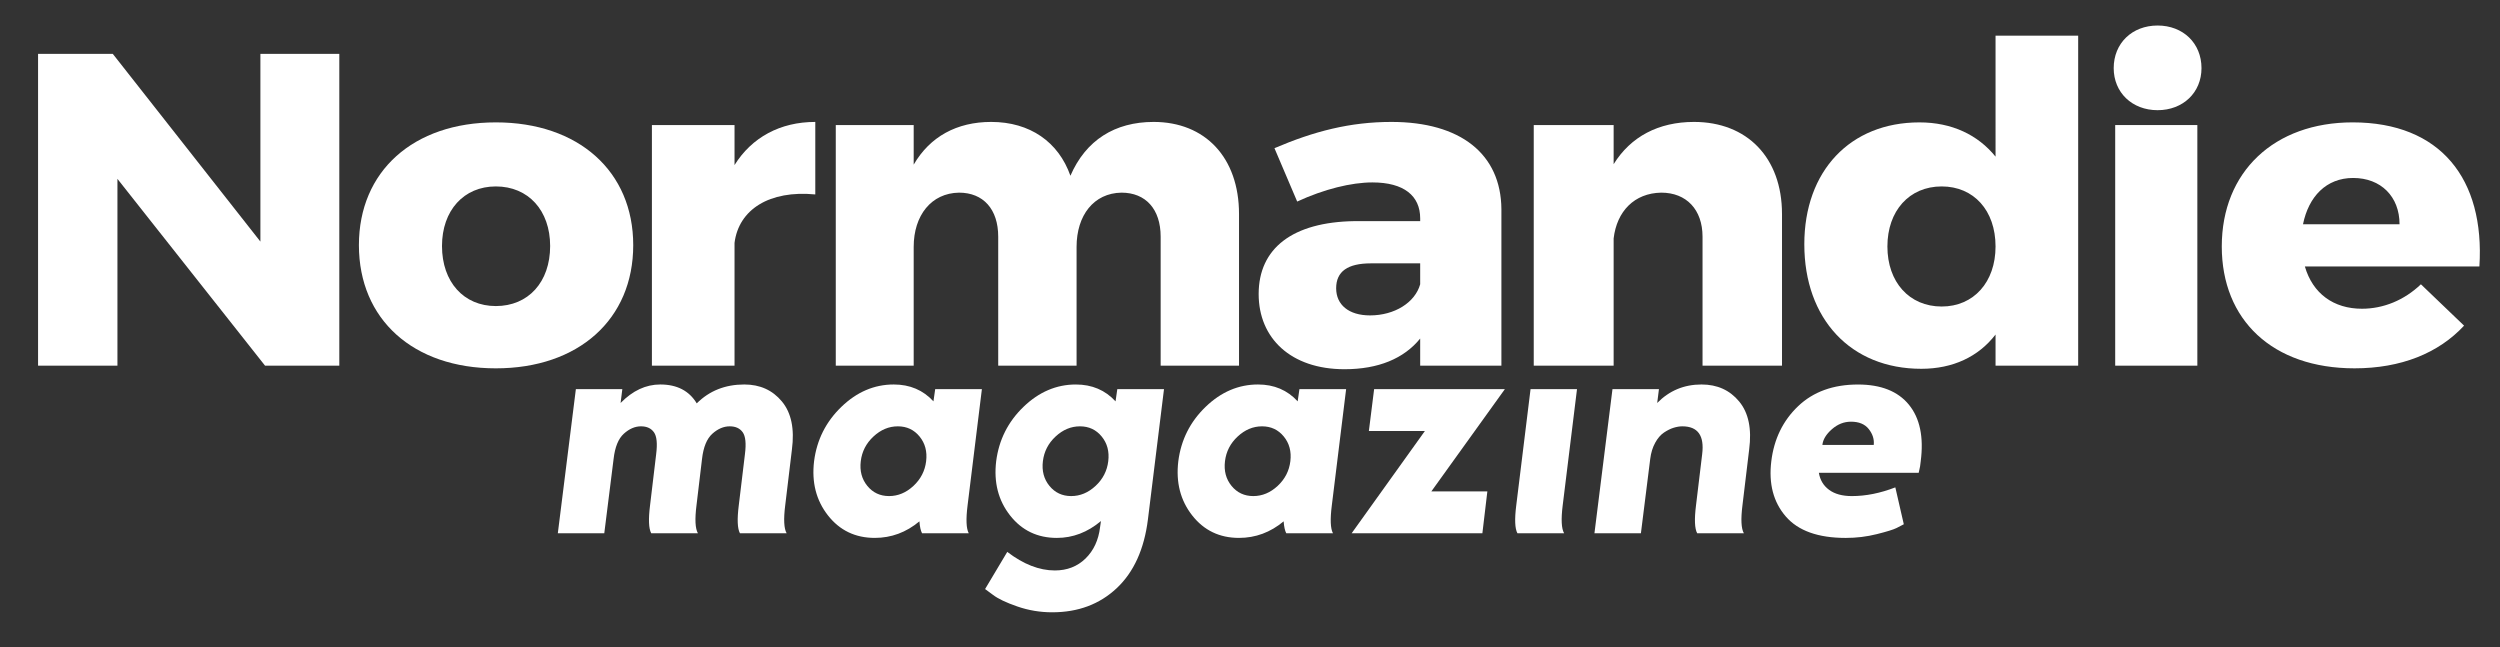
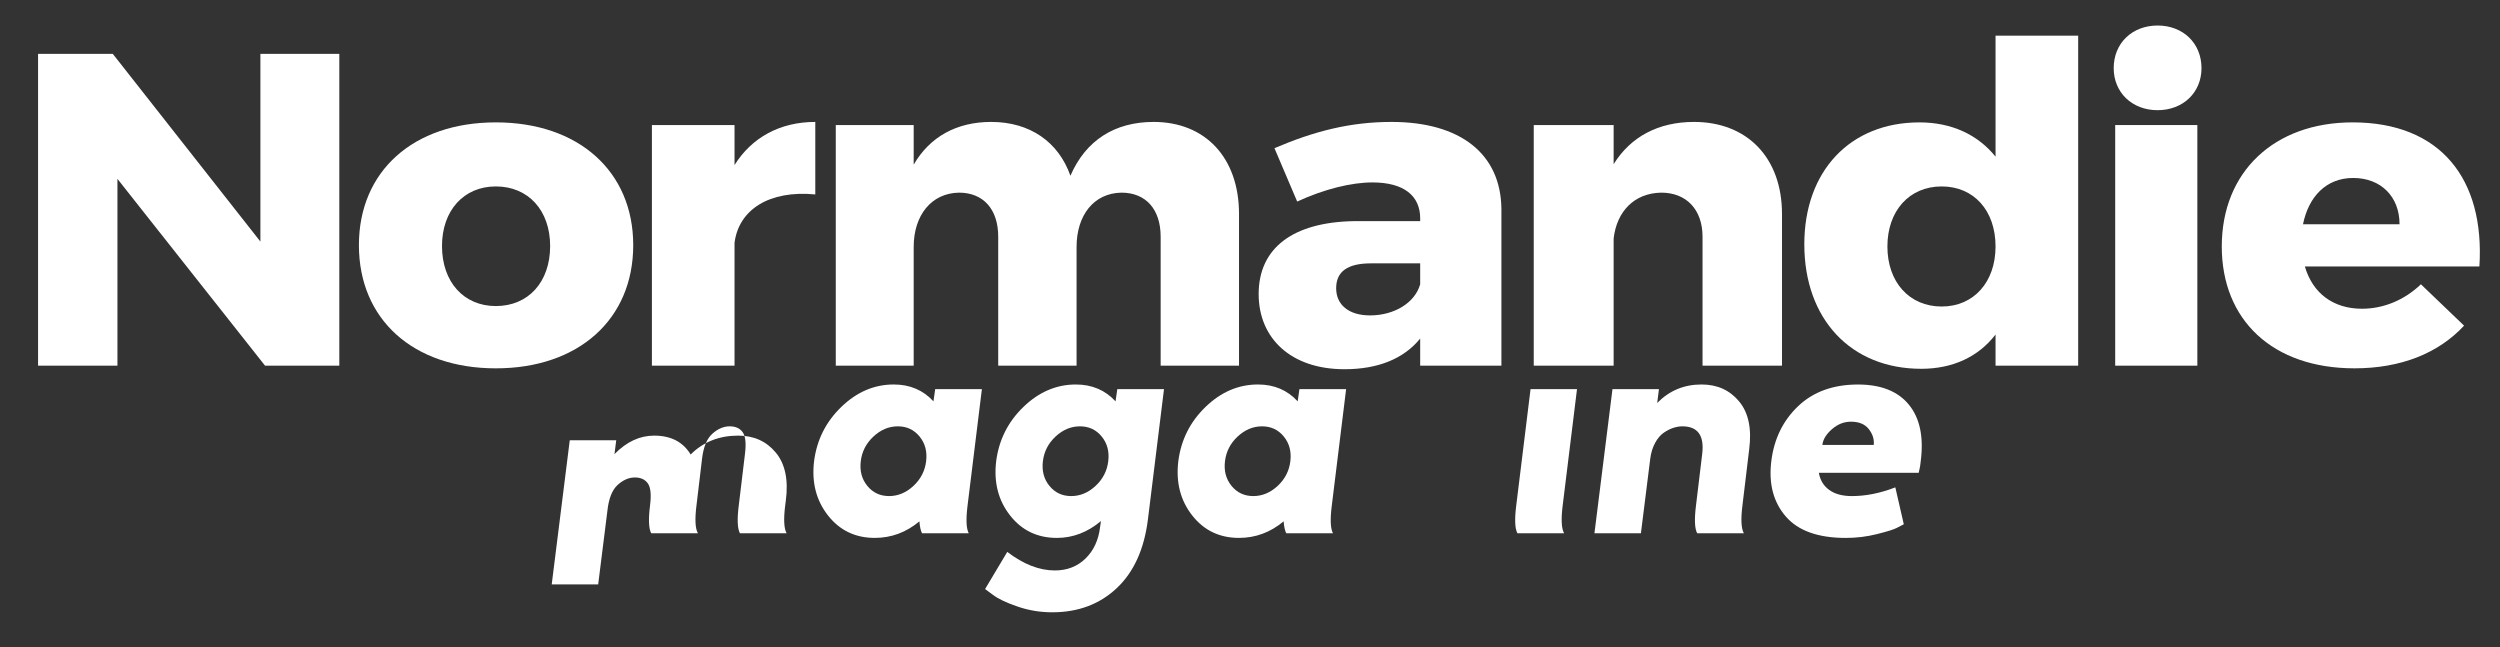
<svg xmlns="http://www.w3.org/2000/svg" xmlns:xlink="http://www.w3.org/1999/xlink" version="1.1" id="Calque_1" x="0px" y="0px" width="475px" height="123px" viewBox="0 0 475 123" enable-background="new 0 0 475 123" xml:space="preserve">
  <rect x="0" y="0" width="475" height="123" fill="#333333" stroke="none" />
  <g>
    <g>
      <defs>
        <rect id="SVGID_1_" x="-65.14" y="-130.97" width="595.28" height="420.94" />
      </defs>
      <clipPath id="SVGID_2_">
        <use xlink:href="#SVGID_1_" overflow="visible" />
      </clipPath>
-       <path clip-path="url(#SVGID_2_)" fill="#FFFFFF" d="M149.191,96.014c-0.333,2.652-0.243,4.422,0.271,5.307h-8.873    c-0.481-0.885-0.555-2.651-0.222-5.301l1.17-9.715c0.258-2.025,0.119-3.414-0.418-4.168c-0.537-0.756-1.36-1.134-2.471-1.134    c-1.159,0-2.259,0.472-3.303,1.408c-1.045,0.937-1.698,2.524-1.959,4.771l-1.053,8.832c-0.333,2.652-0.244,4.422,0.271,5.307    h-8.872c-0.48-0.885-0.555-2.651-0.223-5.301l1.16-9.717c0.257-2.025,0.119-3.412-0.416-4.166    c-0.535-0.756-1.357-1.134-2.464-1.134c-1.145,0-2.234,0.472-3.268,1.411c-1.034,0.936-1.679,2.529-1.937,4.775l-1.771,14.131    h-8.827l3.428-27.385h8.827l-0.329,2.631c2.29-2.342,4.803-3.514,7.537-3.514c3.179,0,5.489,1.196,6.932,3.588    c2.403-2.392,5.415-3.588,9.037-3.588c2.979,0,5.359,1.075,7.145,3.229c1.785,2.15,2.418,5.197,1.901,9.133L149.191,96.014z" />
+       <path clip-path="url(#SVGID_2_)" fill="#FFFFFF" d="M149.191,96.014c-0.333,2.652-0.243,4.422,0.271,5.307h-8.873    c-0.481-0.885-0.555-2.651-0.222-5.301l1.17-9.715c0.258-2.025,0.119-3.414-0.418-4.168c-0.537-0.756-1.36-1.134-2.471-1.134    c-1.159,0-2.259,0.472-3.303,1.408c-1.045,0.937-1.698,2.524-1.959,4.771l-1.053,8.832c-0.333,2.652-0.244,4.422,0.271,5.307    h-8.872c-0.48-0.885-0.555-2.651-0.223-5.301c0.257-2.025,0.119-3.412-0.416-4.166    c-0.535-0.756-1.357-1.134-2.464-1.134c-1.145,0-2.234,0.472-3.268,1.411c-1.034,0.936-1.679,2.529-1.937,4.775l-1.771,14.131    h-8.827l3.428-27.385h8.827l-0.329,2.631c2.29-2.342,4.803-3.514,7.537-3.514c3.179,0,5.489,1.196,6.932,3.588    c2.403-2.392,5.415-3.588,9.037-3.588c2.979,0,5.359,1.075,7.145,3.229c1.785,2.15,2.418,5.197,1.901,9.133L149.191,96.014z" />
    </g>
    <g>
      <defs>
        <rect id="SVGID_3_" x="-65.14" y="-130.97" width="595.28" height="420.94" />
      </defs>
      <clipPath id="SVGID_4_">
        <use xlink:href="#SVGID_3_" overflow="visible" />
      </clipPath>
      <path clip-path="url(#SVGID_4_)" fill="#FFFFFF" d="M184.063,101.32h-8.873c-0.258-0.479-0.425-1.233-0.5-2.264    c-2.513,2.096-5.341,3.145-8.481,3.145c-3.698,0-6.664-1.424-8.9-4.277c-2.237-2.852-3.115-6.283-2.634-10.294    c0.517-4.05,2.245-7.489,5.184-10.325c2.939-2.835,6.258-4.252,9.953-4.252c3.069,0,5.583,1.067,7.543,3.203l0.332-2.318h8.872    L183.84,96.02C183.507,98.668,183.582,100.436,184.063,101.32 M164.793,92.323c1.053,1.286,2.431,1.931,4.13,1.931    c1.7,0,3.245-0.645,4.63-1.931c1.387-1.29,2.191-2.856,2.413-4.693c0.222-1.842-0.194-3.405-1.247-4.692    c-1.054-1.289-2.432-1.935-4.132-1.935c-1.701,0-3.244,0.646-4.63,1.935c-1.387,1.287-2.191,2.852-2.412,4.692    C163.324,89.467,163.739,91.033,164.793,92.323" />
    </g>
    <g>
      <defs>
        <rect id="SVGID_5_" x="-65.14" y="-130.97" width="595.28" height="420.94" />
      </defs>
      <clipPath id="SVGID_6_">
        <use xlink:href="#SVGID_5_" overflow="visible" />
      </clipPath>
      <path clip-path="url(#SVGID_6_)" fill="#FFFFFF" d="M212.287,73.938h8.872l-3.051,24.73c-0.703,5.668-2.681,10.03-5.933,13.088    c-3.254,3.053-7.339,4.581-12.255,4.581c-2.292,0-4.501-0.368-6.626-1.106c-2.126-0.734-3.669-1.471-4.63-2.207l-1.497-1.104    l4.214-7.063c3.068,2.353,6.081,3.529,9.039,3.529c2.328,0,4.269-0.753,5.822-2.261c1.552-1.513,2.476-3.498,2.772-5.963    l0.166-1.16c-2.552,2.136-5.343,3.2-8.373,3.2c-3.697,0-6.664-1.424-8.899-4.277c-2.237-2.852-3.115-6.283-2.635-10.294    c0.518-4.05,2.246-7.489,5.186-10.326c2.938-2.834,6.256-4.251,9.953-4.251c3.067,0,5.582,1.067,7.541,3.203L212.287,73.938z     M199.395,92.323c1.053,1.286,2.432,1.931,4.13,1.931c1.701,0,3.245-0.645,4.631-1.931c1.387-1.29,2.19-2.856,2.412-4.693    c0.223-1.842-0.193-3.405-1.247-4.692c-1.054-1.289-2.432-1.935-4.132-1.935c-1.701,0-3.243,0.646-4.63,1.935    c-1.386,1.287-2.189,2.852-2.412,4.692C197.926,89.467,198.34,91.033,199.395,92.323" />
    </g>
    <g>
      <defs>
        <rect id="SVGID_7_" x="-65.14" y="-130.97" width="595.28" height="420.94" />
      </defs>
      <clipPath id="SVGID_8_">
        <use xlink:href="#SVGID_7_" overflow="visible" />
      </clipPath>
      <path clip-path="url(#SVGID_8_)" fill="#FFFFFF" d="M253.264,101.32h-8.873c-0.258-0.479-0.424-1.233-0.498-2.264    c-2.514,2.096-5.342,3.145-8.482,3.145c-3.698,0-6.664-1.424-8.899-4.277c-2.237-2.852-3.115-6.283-2.634-10.294    c0.517-4.05,2.245-7.489,5.184-10.325c2.939-2.835,6.256-4.252,9.954-4.252c3.068,0,5.581,1.067,7.541,3.203l0.333-2.318h8.871    l-2.717,22.082C252.709,98.668,252.782,100.436,253.264,101.32 M233.995,92.323c1.055,1.286,2.431,1.931,4.131,1.931    c1.699,0,3.244-0.645,4.63-1.931c1.386-1.29,2.188-2.856,2.413-4.693c0.222-1.842-0.194-3.405-1.248-4.692    c-1.055-1.289-2.434-1.935-4.131-1.935c-1.701,0-3.244,0.646-4.632,1.935c-1.387,1.287-2.189,2.852-2.411,4.692    C232.524,89.467,232.941,91.033,233.995,92.323" />
    </g>
    <g>
      <defs>
-         <rect id="SVGID_9_" x="-65.14" y="-130.97" width="595.28" height="420.94" />
-       </defs>
+         </defs>
      <clipPath id="SVGID_10_">
        <use xlink:href="#SVGID_9_" overflow="visible" />
      </clipPath>
      <polygon clip-path="url(#SVGID_10_)" fill="#FFFFFF" points="281.653,101.32 256.813,101.32 270.73,81.889 260.086,81.889     261.084,73.938 285.923,73.938 271.952,93.371 282.597,93.371   " />
    </g>
    <g>
      <defs>
        <rect id="SVGID_11_" x="-65.14" y="-130.97" width="595.28" height="420.94" />
      </defs>
      <clipPath id="SVGID_12_">
        <use xlink:href="#SVGID_11_" overflow="visible" />
      </clipPath>
      <path clip-path="url(#SVGID_12_)" fill="#FFFFFF" d="M299.631,73.938l-2.718,22.078c-0.332,2.65-0.244,4.42,0.27,5.305h-8.873    c-0.481-0.885-0.556-2.651-0.223-5.299l2.717-22.084H299.631L299.631,73.938z" />
    </g>
    <g>
      <defs>
        <rect id="SVGID_13_" x="-65.14" y="-130.97" width="595.28" height="420.94" />
      </defs>
      <clipPath id="SVGID_14_">
        <use xlink:href="#SVGID_13_" overflow="visible" />
      </clipPath>
      <path clip-path="url(#SVGID_14_)" fill="#FFFFFF" d="M331.066,96.014c-0.332,2.652-0.242,4.422,0.271,5.307h-8.873    c-0.479-0.885-0.555-2.651-0.222-5.301l1.169-9.715c0.444-3.533-0.813-5.302-3.771-5.302c-0.519,0-1.072,0.095-1.664,0.276    c-0.592,0.187-1.2,0.49-1.828,0.912c-0.631,0.423-1.185,1.066-1.663,1.935c-0.48,0.867-0.795,1.888-0.942,3.063l-1.77,14.131    h-8.828l3.426-27.385h8.828l-0.33,2.631c2.293-2.342,5.101-3.514,8.426-3.514c2.979,0,5.36,1.075,7.146,3.229    c1.783,2.15,2.417,5.197,1.899,9.133L331.066,96.014z" />
    </g>
    <g>
      <defs>
        <rect id="SVGID_15_" x="-65.14" y="-130.97" width="595.28" height="420.94" />
      </defs>
      <clipPath id="SVGID_16_">
        <use xlink:href="#SVGID_15_" overflow="visible" />
      </clipPath>
      <path clip-path="url(#SVGID_16_)" fill="#FFFFFF" d="M364.939,87.63c-0.037,0.586-0.167,1.323-0.388,2.208h-18.965    c0.224,1.361,0.867,2.438,1.939,3.229c1.073,0.793,2.514,1.188,4.326,1.188c2.661,0,5.414-0.552,8.261-1.656l1.609,7.01    c-0.332,0.186-0.797,0.427-1.387,0.72c-0.593,0.293-1.841,0.682-3.743,1.157c-1.904,0.48-3.872,0.718-5.904,0.718    c-5.25,0-9.048-1.36-11.395-4.083c-2.352-2.725-3.267-6.221-2.745-10.488c0.516-4.232,2.217-7.719,5.1-10.464    c2.883-2.742,6.673-4.112,11.368-4.112c4.362,0,7.587,1.278,9.677,3.838C364.78,79.448,365.53,83.03,364.939,87.63     M346.253,84.537h9.759c0.11-1.066-0.202-2.07-0.944-3.01c-0.738-0.938-1.866-1.406-3.381-1.406c-1.33,0-2.542,0.479-3.631,1.436    C346.965,82.516,346.362,83.507,346.253,84.537" />
    </g>
    <g>
      <defs>
        <rect id="SVGID_17_" x="-65.14" y="-130.97" width="595.28" height="420.94" />
      </defs>
      <clipPath id="SVGID_18_">
        <use xlink:href="#SVGID_17_" overflow="visible" />
      </clipPath>
      <polygon clip-path="url(#SVGID_18_)" fill="#FFFFFF" points="21.432,10.238 49.476,45.9 49.476,10.238 64.469,10.238     64.469,69.477 50.359,69.477 22.313,33.986 22.313,69.477 7.232,69.477 7.232,10.238   " />
    </g>
    <g>
      <defs>
        <rect id="SVGID_19_" x="-65.14" y="-130.97" width="595.28" height="420.94" />
      </defs>
      <clipPath id="SVGID_20_">
        <use xlink:href="#SVGID_19_" overflow="visible" />
      </clipPath>
      <path clip-path="url(#SVGID_20_)" fill="#FFFFFF" d="M120.314,46.578c0,14.111-10.406,23.406-26.104,23.406    s-26.017-9.295-26.017-23.406c0-14.029,10.318-23.326,26.017-23.326C109.907,23.251,120.314,32.549,120.314,46.578 M83.979,46.746    c0,6.844,4.145,11.406,10.23,11.406c6.174,0,10.318-4.562,10.318-11.406c0-6.762-4.145-11.324-10.318-11.324    C88.123,35.422,83.979,39.983,83.979,46.746" />
    </g>
    <g>
      <defs>
        <rect id="SVGID_21_" x="-65.14" y="-130.97" width="595.28" height="420.94" />
      </defs>
      <clipPath id="SVGID_22_">
        <use xlink:href="#SVGID_21_" overflow="visible" />
      </clipPath>
      <path clip-path="url(#SVGID_22_)" fill="#FFFFFF" d="M154.906,23.166v13.777c-8.73-0.845-14.552,2.873-15.345,9.209v23.325    h-15.699V23.76h15.699v7.603C142.823,26.125,148.205,23.166,154.906,23.166" />
    </g>
    <g>
      <defs>
        <rect id="SVGID_23_" x="-65.14" y="-130.97" width="595.28" height="420.94" />
      </defs>
      <clipPath id="SVGID_24_">
        <use xlink:href="#SVGID_23_" overflow="visible" />
      </clipPath>
      <path clip-path="url(#SVGID_24_)" fill="#FFFFFF" d="M235.414,40.662v28.814h-14.89V44.971c0-5.241-2.843-8.368-7.444-8.368    c-5.27,0.086-8.531,4.313-8.531,10.311v22.563h-14.888V44.971c0-5.241-2.845-8.368-7.446-8.368    c-5.268,0.086-8.614,4.313-8.614,10.311v22.563h-14.804V23.76h14.804v7.519c3.095-5.322,8.198-8.113,14.722-8.113    c7.359,0,12.799,3.805,15.056,10.226c2.927-6.759,8.448-10.226,15.81-10.226C228.974,23.166,235.414,29.928,235.414,40.662" />
    </g>
    <g>
      <defs>
        <rect id="SVGID_25_" x="-65.14" y="-130.97" width="595.28" height="420.94" />
      </defs>
      <clipPath id="SVGID_26_">
        <use xlink:href="#SVGID_25_" overflow="visible" />
      </clipPath>
      <path clip-path="url(#SVGID_26_)" fill="#FFFFFF" d="M285.267,39.73v29.745h-15.433v-5.152c-3.087,3.802-7.937,5.83-14.376,5.83    c-10.229,0-16.313-5.914-16.313-14.282c0-8.701,6.438-13.689,18.253-13.857h12.438v-0.508c0-4.31-3.087-6.846-9.086-6.846    c-3.969,0-9.171,1.268-14.285,3.635l-4.319-10.14c7.495-3.211,14.375-4.989,22.223-4.989    C277.507,23.165,285.18,29.253,285.267,39.73 M269.834,54.013v-3.975h-9.352c-4.405,0-6.612,1.524-6.612,4.735    c0,3.127,2.383,5.154,6.438,5.154C264.983,59.927,268.862,57.478,269.834,54.013" />
    </g>
    <g>
      <defs>
        <rect id="SVGID_27_" x="-65.14" y="-130.97" width="595.28" height="420.94" />
      </defs>
      <clipPath id="SVGID_28_">
        <use xlink:href="#SVGID_27_" overflow="visible" />
      </clipPath>
      <path clip-path="url(#SVGID_28_)" fill="#FFFFFF" d="M338.581,40.662v28.814h-15.099V44.971c0-5.155-3.069-8.368-7.846-8.368    c-5.118,0.086-8.445,3.551-9.045,8.704v24.169h-15.179V23.76h15.179v7.435c3.243-5.238,8.53-8.029,15.271-8.029    C331.928,23.166,338.581,29.928,338.581,40.662" />
    </g>
    <g>
      <defs>
        <rect id="SVGID_29_" x="-65.14" y="-130.97" width="595.28" height="420.94" />
      </defs>
      <clipPath id="SVGID_30_">
        <use xlink:href="#SVGID_29_" overflow="visible" />
      </clipPath>
      <path clip-path="url(#SVGID_30_)" fill="#FFFFFF" d="M394.853,6.771v62.706h-15.699v-5.914c-3.261,4.225-8.11,6.508-14.109,6.508    c-13.404,0-22.225-9.469-22.225-23.662c0-13.945,8.73-23.156,21.872-23.156c6.171,0,11.112,2.369,14.462,6.508V6.771H394.853z     M379.153,46.83c0-6.846-4.145-11.408-10.229-11.408c-6.174,0-10.318,4.648-10.318,11.408c0,6.76,4.146,11.408,10.318,11.408    C375.009,58.238,379.153,53.59,379.153,46.83" />
    </g>
    <g>
      <defs>
        <rect id="SVGID_31_" x="-65.14" y="-130.97" width="595.28" height="420.94" />
      </defs>
      <clipPath id="SVGID_32_">
        <use xlink:href="#SVGID_31_" overflow="visible" />
      </clipPath>
      <rect x="401.888" y="23.76" clip-path="url(#SVGID_32_)" fill="#FFFFFF" width="15.608" height="45.717" />
    </g>
    <g>
      <defs>
        <rect id="SVGID_33_" x="-65.14" y="-130.97" width="595.28" height="420.94" />
      </defs>
      <clipPath id="SVGID_34_">
        <use xlink:href="#SVGID_33_" overflow="visible" />
      </clipPath>
      <path clip-path="url(#SVGID_34_)" fill="#FFFFFF" d="M471.085,50.632h-33.16c1.498,5.157,5.468,8.028,10.845,8.028    c4.059,0,8.027-1.604,11.203-4.647l8.2,7.86c-4.852,5.236-11.994,8.109-20.814,8.109c-15.605,0-25.221-9.209-25.221-23.152    c0-14.196,9.966-23.579,24.869-23.579C463.678,23.251,472.143,33.986,471.085,50.632 M455.913,42.605    c0-5.24-3.525-8.791-8.817-8.791c-5.116,0-8.467,3.551-9.524,8.791H455.913z" />
    </g>
    <g>
      <defs>
        <rect id="SVGID_35_" x="-65.14" y="-130.97" width="595.28" height="420.94" />
      </defs>
      <clipPath id="SVGID_36_">
        <use xlink:href="#SVGID_35_" overflow="visible" />
      </clipPath>
      <path clip-path="url(#SVGID_36_)" fill="#FFFFFF" d="M418.284,12.945c0,4.635-3.503,7.99-8.342,7.99    c-4.836,0-8.34-3.355-8.34-7.99c0-4.736,3.504-8.096,8.34-8.096C414.781,4.849,418.284,8.209,418.284,12.945" />
    </g>
  </g>
</svg>